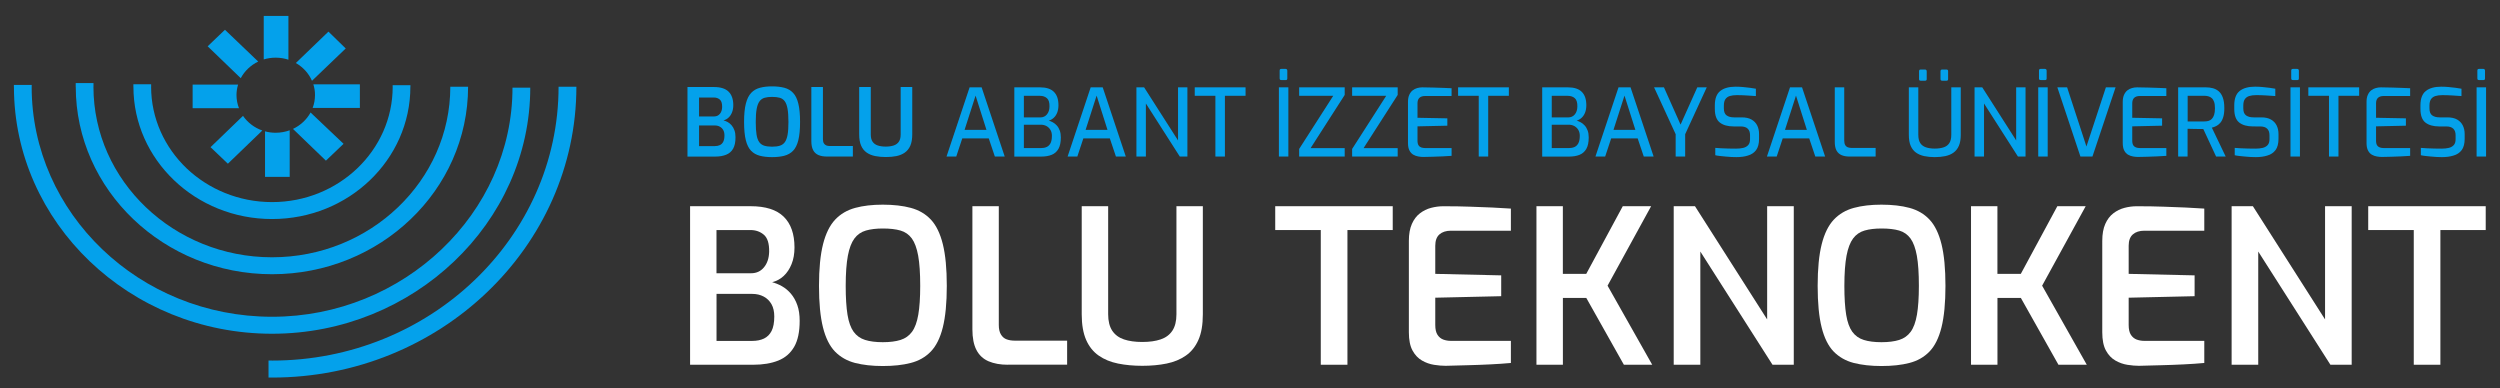
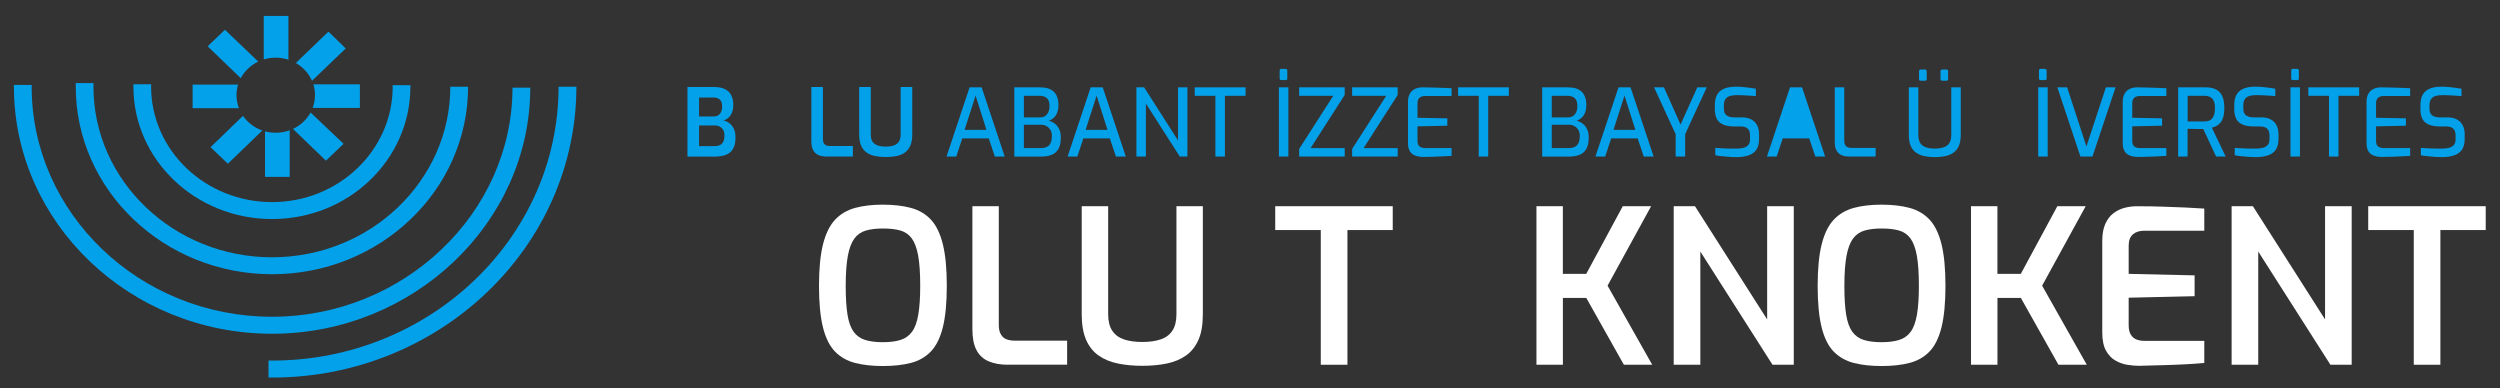
<svg xmlns="http://www.w3.org/2000/svg" version="1.1" id="katman_1" x="0px" y="0px" viewBox="0 0 5653.3 878.3" style="enable-background:new 0 0 5653.3 878.3;" xml:space="preserve">
  <rect x="0" y="0" width="5653.3" height="878.3" fill="#333333" stroke="none" />
  <style type="text/css">
	.st0{fill-rule:evenodd;clip-rule:evenodd;fill:#04A1EB;}
	.st1{fill:#04A1EB;}
	.st2{fill:#FFFFFF;}
</style>
  <path class="st0" d="M1058.5,196.2L1058.5,196.2L1058.5,196.2c-0.1,117-49.8,223-130,299.6c-80.2,76.8-191,124.3-313.2,124.3v0.1  h-0.1v-0.1c-122.2,0-233.1-47.5-313.6-124.3c-80.4-76.7-130.3-182.7-130.3-299.6h-0.1v-8.4h40.2v8.4h-0.1  c0,106.2,45.4,202.6,118.5,272.4c73.2,69.9,174.2,113.2,285.3,113.2v-0.1h0.1v0.1c111,0,211.8-43.2,284.8-113.2  c73-69.8,118.3-166.1,118.3-272.4h-0.1H1058.5z" />
  <path class="st0" d="M928.1,192.7v3.5H928c0,82.6-35.1,157.4-91.6,211.5c-56.6,54.2-134.7,87.6-221.2,87.6v0.1h-0.1v-0.1  c-86.3,0-164.7-33.4-221.4-87.6c-56.8-54.1-92-128.9-92-211.5h-0.1v-5.6h40.2v5.6h-0.1c0.1,72,30.8,137.1,80.2,184.4  C471.6,427.8,540,457,615.2,457l0,0h0.1l0,0c75.2,0,143.3-29.2,192.7-76.4c49.4-47.3,80-112.4,80-184.4h-0.1v-3.5H928.1z" />
  <path class="st0" d="M1303.4,196.2L1303.4,196.2L1303.4,196.2c-0.1,181-77.3,345.4-202,464.6c-124.5,119.1-296.6,193-486.2,193l0,0  h-8v-38.5h8v0.1c178.4,0,340.5-69.6,457.8-181.8c117.3-112.2,190.1-267,190.1-437.4l0,0H1303.4z" />
  <path class="st0" d="M1199.1,198.3L1199.1,198.3L1199.1,198.3C1199,350.9,1133,490.1,1027,591c-105.9,101-251.9,163.7-411.7,163.7  l0,0h-0.1l0,0c-160.9,0-306.9-62.9-412.6-164.1C97,489.4,31.5,349.9,31.5,196.3h-0.1v-4.2h40.3v4.2h-0.1c0,143,61,273,159.5,367.3  c98.4,94.3,234.3,152.7,384.1,152.7v-0.1h0.1v0.1c148.8,0,284.7-58.5,383.4-152.6c98.7-94,160.2-223.5,160.2-365.4h-0.1H1199.1z" />
  <path class="st0" d="M596.4,134.4V36.1h55.8V135c-9.1-3-18.8-4.6-29-4.6C613.9,130.4,604.9,131.8,596.4,134.4 M544.4,176.8  l-74.8-72.1l39.1-37.4l75.2,71.9C566.9,147.4,553,160.7,544.4,176.8 M540.4,244.7H435.6v-53.4h102.8c-2.3,7.5-3.6,15.4-3.6,23.5  C534.8,225.5,536.8,235.4,540.4,244.7 M593.2,295.1l-77.9,75.1l-39.2-37.4l73.4-70.8C560,277.1,575.2,288.9,593.2,295.1   M655.1,294.6V400h-55.8V297c7.6,2.1,15.6,3.2,23.9,3.2C634.5,300.2,645.2,298.2,655.1,294.6 M702.3,254.4l74.6,70.8L737,363.3  l-74.5-71.8C679.5,283.5,693.5,270.5,702.3,254.4 M708.6,190.7h105.2V244H707c3.5-9.1,5.3-18.8,5.3-29.2  C712.4,206.5,711,198.4,708.6,190.7 M742.7,71.5l39.1,38.1l-76.3,73.1c-7.4-16.8-20.2-30.9-36.5-40.2L742.7,71.5z" />
  <g>
    <g>
      <path class="st1" d="M2140.4,354l52.2-156.5h27.2l52.2,156.5h-22.3l-13.8-41h-59.9l-13.6,41H2140.4z M2181.2,293.7h49.5    l-24.6-77.5L2181.2,293.7z" />
      <path class="st1" d="M2293.7,354V197.5h58.2c14,0,24.5,3.4,31.3,10.2c6.9,6.8,10.3,16.9,10.3,30.2c0,6.5-1,12.1-2.9,16.9    c-1.9,4.7-4.5,8.6-7.9,11.7c-3.3,3-7,5.1-11.1,6.3c3,0.8,6.1,2.1,9.2,3.8c3.2,1.7,6.2,4.1,8.9,7.1c2.8,3,5,6.8,6.7,11.3    c1.7,4.5,2.5,9.7,2.5,15.8c0,10.9-1.8,19.5-5.4,25.8c-3.6,6.3-8.7,10.8-15.4,13.5c-6.7,2.7-14.7,4-24,4H2293.7z M2315.2,265.5    h37.4c6.1,0,11-2.2,14.8-6.7c3.7-4.5,5.7-10.3,5.8-17.5c0.3-9.2-1.6-15.6-5.7-19.2c-4.1-3.6-9.3-5.4-15.7-5.4h-36.5V265.5z     M2315.2,334.9h38.4c5.1,0,9.5-0.8,13.2-2.5c3.7-1.7,6.6-4.5,8.7-8.5c2.1-4,3.2-9.6,3.2-16.8c0-5.2-1.1-9.7-3.4-13.5    c-2.3-3.7-5.3-6.6-9-8.6c-3.8-2-8-3-12.6-3h-38.4V334.9z" />
      <path class="st1" d="M2414.2,354l52.2-156.5h27.2l52.2,156.5h-22.3l-13.8-41h-59.9l-13.6,41H2414.2z M2454.9,293.7h49.5    l-24.6-77.5L2454.9,293.7z" />
      <path class="st1" d="M2569.8,354V197.5h17.4l76.7,120v-120h21.2V354h-17.2l-76.7-120v120H2569.8z" />
      <path class="st1" d="M2748.4,354V216.6h-46.7v-19.1h114.9v19.1h-46.7V354H2748.4z" />
      <path class="st1" d="M2892,354V197.5h21.4V354H2892z M2897.3,181c-2.4,0-3.6-1.2-3.6-3.6v-17.8c0-2.5,1.2-3.8,3.6-3.8h10    c1.1,0,2,0.4,2.7,1.1c0.6,0.7,1,1.6,1,2.8v17.8c0,2.4-1.2,3.6-3.6,3.6H2897.3z" />
      <path class="st1" d="M2937.8,354v-17.2l77.1-120.2h-77.1v-19.1h103v17.2l-77.1,120.2h77.1V354H2937.8z" />
      <path class="st1" d="M3057.6,354v-17.2l77.1-120.2h-77.1v-19.1h103v17.2l-77.1,120.2h77.1V354H3057.6z" />
      <path class="st1" d="M3218.8,354.9c-3.5,0-7.3-0.3-11.3-1c-4-0.6-7.8-2-11.4-4c-3.6-2-6.6-5.2-8.8-9.5c-2.3-4.2-3.4-10-3.4-17.2    v-93c0-6.2,1-11.5,2.9-15.7c1.9-4.2,4.4-7.6,7.5-10.1c3.1-2.5,6.6-4.2,10.5-5.3c3.9-1.1,7.8-1.6,11.6-1.6    c9.2,0.1,17.7,0.3,25.4,0.5c7.7,0.2,14.9,0.5,21.6,0.7c6.7,0.3,13,0.6,19.1,0.8v17.6h-60.3c-5.2,0-9.3,1.3-12.3,4    c-3,2.7-4.5,6.9-4.5,12.7v32.5l67.5,1.3v16.6l-67.5,1.5v32.1c0,4.8,0.8,8.4,2.4,10.8c1.6,2.4,3.7,4,6.4,4.9    c2.6,0.8,5.4,1.3,8.4,1.3h59.9v17.6c-6.5,0.4-13.4,0.8-20.6,1.2c-7.2,0.4-14.5,0.6-21.8,0.8    C3232.8,354.8,3225.7,354.9,3218.8,354.9z" />
      <path class="st1" d="M3343.9,354V216.6h-46.7v-19.1H3412v19.1h-46.7V354H3343.9z" />
      <path class="st1" d="M3487.4,354V197.5h58.2c14,0,24.5,3.4,31.3,10.2c6.9,6.8,10.3,16.9,10.3,30.2c0,6.5-1,12.1-2.9,16.9    c-1.9,4.7-4.5,8.6-7.9,11.7c-3.3,3-7,5.1-11.1,6.3c3,0.8,6.1,2.1,9.2,3.8c3.2,1.7,6.2,4.1,8.9,7.1c2.8,3,5,6.8,6.7,11.3    c1.7,4.5,2.5,9.7,2.5,15.8c0,10.9-1.8,19.5-5.4,25.8c-3.6,6.3-8.7,10.8-15.4,13.5c-6.7,2.7-14.7,4-24,4H3487.4z M3508.9,265.5    h37.4c6.1,0,11-2.2,14.8-6.7c3.7-4.5,5.7-10.3,5.8-17.5c0.3-9.2-1.6-15.6-5.7-19.2c-4.1-3.6-9.3-5.4-15.7-5.4h-36.5V265.5z     M3508.9,334.9h38.4c5.1,0,9.5-0.8,13.2-2.5c3.7-1.7,6.6-4.5,8.7-8.5c2.1-4,3.2-9.6,3.2-16.8c0-5.2-1.1-9.7-3.4-13.5    c-2.3-3.7-5.3-6.6-9-8.6c-3.8-2-8-3-12.6-3h-38.4V334.9z" />
      <path class="st1" d="M3607.8,354l52.2-156.5h27.2l52.2,156.5h-22.3l-13.8-41h-59.9l-13.6,41H3607.8z M3648.6,293.7h49.5    l-24.6-77.5L3648.6,293.7z" />
      <path class="st1" d="M3789.2,354v-50.5l-48.8-106h22.3l37.6,84.3l37.8-84.3h21.4l-48.8,106V354H3789.2z" />
      <path class="st1" d="M3926.6,355.3c-3.4,0-7.3-0.1-11.6-0.3c-4.3-0.2-8.7-0.5-13.2-1c-4.5-0.4-8.7-0.8-12.7-1.3    c-4-0.4-7.5-1-10.3-1.7v-16.6c3.7,0.3,8.1,0.6,13.3,0.9c5.2,0.3,10.7,0.5,16.6,0.6c5.9,0.1,11.6,0.2,17.1,0.2    c6.1,0,11.5-0.6,16.2-1.7c4.7-1.1,8.5-3.3,11.3-6.4c2.8-3.1,4.1-7.5,4.1-13.2v-9.1c0-6.4-1.7-11.3-5.2-14.7    c-3.5-3.4-8.7-5.1-15.8-5.1h-15.9c-13.6,0-24.1-3-31.5-8.9s-11.2-16.1-11.2-30.6v-8.5c0-15,4.1-25.7,12.2-32.2    c8.1-6.4,19.7-9.7,34.7-9.7c5,0,10.3,0.2,15.9,0.7c5.7,0.5,11.2,1.1,16.6,1.8c5.4,0.7,9.8,1.4,13.4,2.1v16.6    c-6.4-0.4-13.5-0.9-21.3-1.4c-7.9-0.5-15.3-0.7-22.2-0.7c-5.9,0-11.1,0.7-15.4,2c-4.3,1.3-7.6,3.7-10,7.1    c-2.3,3.4-3.5,8.2-3.5,14.4v6.4c0,7.6,2.1,13,6.2,15.9c4.1,3,9.8,4.5,17.2,4.5h17.2c8.9,0,16.2,1.6,22,4.9    c5.7,3.3,10,7.7,12.8,13.4c2.8,5.7,4.2,12.1,4.2,19.3v11c0,11-2.3,19.5-6.8,25.5c-4.5,5.9-10.6,10-18.3,12.2    C3945.1,354.2,3936.4,355.3,3926.6,355.3z" />
-       <path class="st1" d="M3995.6,354l52.2-156.5h27.2l52.2,156.5H4105l-13.8-41h-59.9l-13.6,41H3995.6z M4036.4,293.7h49.5l-24.6-77.5    L4036.4,293.7z" />
+       <path class="st1" d="M3995.6,354l52.2-156.5h27.2l52.2,156.5H4105l-13.8-41h-59.9l-13.6,41H3995.6z M4036.4,293.7l-24.6-77.5    L4036.4,293.7z" />
      <path class="st1" d="M4182.1,354c-6.7,0-12.5-1-17.5-3.1c-5-2.1-8.9-5.5-11.6-10.4c-2.7-4.9-4-11.4-4-19.6V197.5h21.4v120.2    c0,4.5,0.8,8,2.3,10.5c1.6,2.5,3.6,4.1,6.2,5c2.5,0.8,5.3,1.3,8.3,1.3h54.2V354H4182.1z" />
      <path class="st1" d="M4375.1,355.3c-8.6,0-16.6-0.8-23.8-2.3c-7.2-1.6-13.5-4.2-18.7-8c-5.2-3.7-9.2-8.9-12-15.4    c-2.8-6.5-4.1-14.7-4.1-24.6V197.5h21.4v107.2c0,8.1,1.5,14.3,4.4,18.8c2.9,4.5,7.1,7.6,12.7,9.6c5.6,1.9,12.3,2.9,20.1,2.9    c7.9,0,14.7-1,20.3-2.9c5.6-1.9,9.8-5.1,12.7-9.6c2.9-4.5,4.4-10.7,4.4-18.8V197.5h21.4V305c0,9.9-1.4,18.1-4.2,24.6    c-2.8,6.5-6.8,11.6-12,15.4c-5.2,3.8-11.4,6.4-18.6,8C4391.9,354.5,4383.9,355.3,4375.1,355.3z M4343.2,182.5    c-2.4,0-3.6-1.2-3.6-3.6V161c0-2.5,1.2-3.8,3.6-3.8h10c1.1,0,2,0.4,2.7,1.1c0.6,0.7,1,1.6,1,2.8v17.8c0,2.4-1.2,3.6-3.6,3.6    H4343.2z M4391.9,182.5c-2.5,0-3.8-1.2-3.8-3.6V161c0-2.5,1.3-3.8,3.8-3.8h9.8c1.3,0,2.2,0.4,2.8,1.1c0.6,0.7,0.8,1.6,0.8,2.8    v17.8c0,2.4-1.2,3.6-3.6,3.6H4391.9z" />
-       <path class="st1" d="M4465.1,354V197.5h17.4l76.7,120v-120h21.2V354h-17.2l-76.7-120v120H4465.1z" />
      <path class="st1" d="M4609.1,354V197.5h21.4V354H4609.1z M4614.4,181c-2.4,0-3.6-1.2-3.6-3.6v-17.8c0-2.5,1.2-3.8,3.6-3.8h10    c1.1,0,2,0.4,2.7,1.1c0.6,0.7,1,1.6,1,2.8v17.8c0,2.4-1.2,3.6-3.6,3.6H4614.4z" />
      <path class="st1" d="M4704.5,354l-52.2-156.5h22.1l43.7,133.8l44-133.8h21.9L4731.7,354H4704.5z" />
      <path class="st1" d="M4835.1,354.9c-3.5,0-7.3-0.3-11.3-1c-4-0.6-7.8-2-11.4-4c-3.6-2-6.6-5.2-8.8-9.5c-2.3-4.2-3.4-10-3.4-17.2    v-93c0-6.2,1-11.5,2.9-15.7s4.4-7.6,7.5-10.1c3.1-2.5,6.6-4.2,10.5-5.3c3.9-1.1,7.8-1.6,11.6-1.6c9.2,0.1,17.7,0.3,25.4,0.5    c7.7,0.2,14.9,0.5,21.6,0.7c6.7,0.3,13,0.6,19.1,0.8v17.6h-60.3c-5.2,0-9.3,1.3-12.3,4c-3,2.7-4.5,6.9-4.5,12.7v32.5l67.5,1.3    v16.6l-67.5,1.5v32.1c0,4.8,0.8,8.4,2.4,10.8c1.6,2.4,3.8,4,6.4,4.9c2.6,0.8,5.4,1.3,8.4,1.3h59.9v17.6    c-6.5,0.4-13.4,0.8-20.6,1.2c-7.2,0.4-14.5,0.6-21.8,0.8C4849.1,354.8,4842,354.9,4835.1,354.9z" />
      <path class="st1" d="M4925.5,354V197.5h62.6c5.4,0,10.6,0.6,15.6,1.9c5,1.3,9.5,3.6,13.5,7c4,3.4,7.1,8.2,9.3,14.3    c2.3,6.2,3.4,14.2,3.4,24.1c0,8.1-0.8,14.8-2.5,20.2c-1.7,5.4-3.9,9.7-6.7,12.8c-2.8,3.2-5.8,5.6-9.1,7.2    c-3.3,1.6-6.6,2.9-9.9,3.7L5033,354h-21.7l-28.9-62.2c-2.1,0-4.7,0-7.8-0.1c-3-0.1-6.2-0.1-9.6-0.1s-6.6-0.1-9.8-0.2    c-3.2-0.1-6-0.2-8.4-0.2V354H4925.5z M4947,274.6h37.8c3.4,0,6.5-0.4,9.3-1.2c2.8-0.8,5.3-2.3,7.5-4.5c2.2-2.2,3.9-5.2,5.2-9.1    c1.3-3.9,1.9-8.9,1.9-15c0-5.9-0.6-10.8-1.9-14.4c-1.3-3.7-3-6.5-5.3-8.5c-2.3-2-4.8-3.4-7.6-4.1c-2.8-0.8-5.9-1.2-9.1-1.2H4947    V274.6z" />
      <path class="st1" d="M5101.2,355.3c-3.4,0-7.3-0.1-11.6-0.3c-4.3-0.2-8.7-0.5-13.2-1c-4.5-0.4-8.7-0.8-12.7-1.3    c-4-0.4-7.5-1-10.3-1.7v-16.6c3.7,0.3,8.1,0.6,13.3,0.9c5.2,0.3,10.7,0.5,16.6,0.6c5.9,0.1,11.6,0.2,17.1,0.2    c6.1,0,11.5-0.6,16.2-1.7c4.7-1.1,8.5-3.3,11.3-6.4c2.8-3.1,4.1-7.5,4.1-13.2v-9.1c0-6.4-1.7-11.3-5.2-14.7    c-3.5-3.4-8.7-5.1-15.8-5.1H5095c-13.6,0-24.1-3-31.5-8.9c-7.4-5.9-11.1-16.1-11.1-30.6v-8.5c0-15,4.1-25.7,12.2-32.2    c8.1-6.4,19.7-9.7,34.7-9.7c5,0,10.3,0.2,15.9,0.7c5.7,0.5,11.2,1.1,16.6,1.8c5.4,0.7,9.8,1.4,13.4,2.1v16.6    c-6.4-0.4-13.5-0.9-21.3-1.4c-7.9-0.5-15.3-0.7-22.2-0.7c-5.9,0-11.1,0.7-15.4,2c-4.3,1.3-7.6,3.7-10,7.1    c-2.3,3.4-3.5,8.2-3.5,14.4v6.4c0,7.6,2.1,13,6.2,15.9c4.1,3,9.8,4.5,17.2,4.5h17.2c8.9,0,16.2,1.6,22,4.9    c5.7,3.3,10,7.7,12.8,13.4c2.8,5.7,4.2,12.1,4.2,19.3v11c0,11-2.3,19.5-6.8,25.5c-4.5,5.9-10.6,10-18.3,12.2    C5119.6,354.2,5110.9,355.3,5101.2,355.3z" />
      <path class="st1" d="M5179.5,354V197.5h21.4V354H5179.5z M5184.8,181c-2.4,0-3.6-1.2-3.6-3.6v-17.8c0-2.5,1.2-3.8,3.6-3.8h10    c1.1,0,2,0.4,2.7,1.1c0.6,0.7,1,1.6,1,2.8v17.8c0,2.4-1.2,3.6-3.6,3.6H5184.8z" />
      <path class="st1" d="M5266.6,354V216.6h-46.7v-19.1h114.9v19.1H5288V354H5266.6z" />
      <path class="st1" d="M5386.4,354.9c-3.5,0-7.3-0.3-11.3-1c-4-0.6-7.8-2-11.4-4c-3.6-2-6.6-5.2-8.8-9.5c-2.3-4.2-3.4-10-3.4-17.2    v-93c0-6.2,1-11.5,2.9-15.7s4.4-7.6,7.5-10.1c3.1-2.5,6.6-4.2,10.5-5.3c3.9-1.1,7.8-1.6,11.6-1.6c9.2,0.1,17.7,0.3,25.4,0.5    c7.7,0.2,14.9,0.5,21.6,0.7c6.7,0.3,13,0.6,19.1,0.8v17.6h-60.3c-5.2,0-9.3,1.3-12.3,4c-3,2.7-4.5,6.9-4.5,12.7v32.5l67.5,1.3    v16.6l-67.5,1.5v32.1c0,4.8,0.8,8.4,2.4,10.8c1.6,2.4,3.7,4,6.4,4.9c2.6,0.8,5.4,1.3,8.4,1.3h59.9v17.6    c-6.5,0.4-13.4,0.8-20.6,1.2c-7.2,0.4-14.5,0.6-21.8,0.8C5400.4,354.8,5393.3,354.9,5386.4,354.9z" />
      <path class="st1" d="M5522.1,355.3c-3.4,0-7.3-0.1-11.6-0.3c-4.3-0.2-8.7-0.5-13.2-1c-4.5-0.4-8.7-0.8-12.7-1.3    c-4-0.4-7.5-1-10.3-1.7v-16.6c3.7,0.3,8.1,0.6,13.3,0.9c5.2,0.3,10.7,0.5,16.6,0.6c5.9,0.1,11.6,0.2,17.1,0.2    c6.1,0,11.5-0.6,16.2-1.7c4.7-1.1,8.5-3.3,11.3-6.4c2.8-3.1,4.1-7.5,4.1-13.2v-9.1c0-6.4-1.7-11.3-5.2-14.7    c-3.5-3.4-8.7-5.1-15.8-5.1h-15.9c-13.6,0-24.1-3-31.5-8.9c-7.4-5.9-11.1-16.1-11.1-30.6v-8.5c0-15,4.1-25.7,12.2-32.2    c8.1-6.4,19.7-9.7,34.7-9.7c5,0,10.3,0.2,15.9,0.7c5.7,0.5,11.2,1.1,16.6,1.8c5.4,0.7,9.8,1.4,13.4,2.1v16.6    c-6.4-0.4-13.5-0.9-21.3-1.4c-7.9-0.5-15.3-0.7-22.2-0.7c-5.9,0-11.1,0.7-15.4,2c-4.3,1.3-7.6,3.7-10,7.1    c-2.3,3.4-3.5,8.2-3.5,14.4v6.4c0,7.6,2.1,13,6.2,15.9c4.1,3,9.8,4.5,17.2,4.5h17.2c8.9,0,16.2,1.6,22,4.9    c5.7,3.3,10,7.7,12.8,13.4c2.8,5.7,4.2,12.1,4.2,19.3v11c0,11-2.3,19.5-6.8,25.5c-4.5,5.9-10.6,10-18.3,12.2    C5540.5,354.2,5531.8,355.3,5522.1,355.3z" />
-       <path class="st1" d="M5600.4,354V197.5h21.4V354H5600.4z M5605.7,181c-2.4,0-3.6-1.2-3.6-3.6v-17.8c0-2.5,1.2-3.8,3.6-3.8h10    c1.1,0,2,0.4,2.7,1.1c0.6,0.7,1,1.6,1,2.8v17.8c0,2.4-1.2,3.6-3.6,3.6H5605.7z" />
    </g>
  </g>
  <g>
    <g>
-       <path class="st2" d="M1560.5,824.8V466.3h137c33.7,0,58.6,7.9,74.8,23.8c16.2,15.9,24.3,39,24.3,69.5c0,14.3-2.2,26.8-6.6,37.6    c-4.4,10.9-10.3,19.8-17.7,26.7c-7.5,7-16.2,11.7-26.2,14.3c7.4,1.9,14.8,4.9,22.1,9c7.3,4.1,14,9.6,20.2,16.8    c6.1,7.1,11,15.8,14.6,26c3.6,10.2,5.3,22.1,5.3,35.7c0,24.6-4.1,44.1-12.4,58.5c-8.3,14.4-20.2,24.8-35.9,31.1    c-15.7,6.3-34.6,9.5-56.6,9.5H1560.5z M1620.3,617.9h78.2c12,0,21.7-4.4,29.1-13.4c7.4-8.9,11.3-20.6,11.7-35.2    c0.3-18.5-3.6-31.2-11.9-38.4c-8.3-7.1-18.4-10.7-30.4-10.7h-76.8V617.9z M1620.3,770.9h81.1c10,0,18.8-1.8,26.2-5.3    c7.4-3.6,13.2-9.3,17.2-17.2c4-7.9,6.1-18.9,6.1-32.8c0-11-2.1-20.2-6.3-27.7c-4.2-7.4-10-13.2-17.5-17.2c-7.5-4-16-6.1-25.7-6.1    h-81.1V770.9z" />
      <path class="st2" d="M1996.3,827.7c-24,0-44.9-2.4-62.9-7c-18-4.7-33-13.3-45.2-25.7c-12.1-12.5-21.2-30.7-27.2-54.7    c-6-24-9-55.2-9-93.8c0-38.9,3.1-70.4,9.2-94.5c6.1-24.1,15.3-42.6,27.4-55.4c12.1-12.8,27.2-21.6,45.2-26.5    c18-4.9,38.8-7.3,62.4-7.3c24.3,0,45.5,2.4,63.6,7.3c18.1,4.9,33.2,13.7,45.2,26.5c12,12.8,21,31.3,27,55.4c6,24.1,9,55.6,9,94.5    c0,38.5-3,69.8-9,93.8c-6,24-15.1,42.2-27.2,54.7c-12.1,12.5-27.2,21.1-45.2,25.7C2041.7,825.4,2020.5,827.7,1996.3,827.7z     M1996.3,773.8c15.9,0,29.2-1.7,40.1-5.1c10.8-3.4,19.5-9.6,26-18.5c6.5-8.9,11.2-21.7,14.1-38.4c2.9-16.7,4.4-38.5,4.4-65.3    c0-28.5-1.5-51.2-4.6-68.3c-3.1-17-7.9-30-14.3-38.9c-6.5-8.9-15.1-14.9-25.7-18c-10.7-3.1-24-4.6-39.8-4.6    c-14.9,0-27.7,1.5-38.4,4.6c-10.7,3.1-19.4,9.1-26,18c-6.6,8.9-11.6,21.9-14.8,38.9c-3.2,17-4.9,39.8-4.9,68.3    c0,26.9,1.4,48.7,4.1,65.3c2.7,16.7,7.4,29.5,13.8,38.4c6.5,8.9,15.1,15.1,26,18.5C1967,772.1,1980.4,773.8,1996.3,773.8z" />
      <path class="st2" d="M2279,824.8c-16.8,0-31.3-2.6-43.5-7.8c-12.1-5.2-21.3-13.7-27.4-25.5c-6.2-11.8-9.2-27.4-9.2-46.9V466.3    h59.7v268.6c0,9.1,1.6,16.3,4.9,21.6c3.2,5.3,7.5,9,12.9,10.9c5.3,1.9,11.2,2.9,17.7,2.9h119v54.4H2279z" />
      <path class="st2" d="M2583.1,827.2c-19.8,0-38.1-1.7-54.9-5.1c-16.8-3.4-31.4-9.4-43.7-18c-12.3-8.6-21.8-20.4-28.4-35.5    c-6.6-15.1-10-34.4-10-58V466.3h59.8v244.3c0,15.5,3.1,27.9,9.2,37.2c6.1,9.2,15,15.8,26.5,19.7c11.5,3.9,25.3,5.8,41.5,5.8    c16.2,0,30-1.9,41.5-5.8c11.5-3.9,20.3-10.4,26.5-19.7c6.1-9.2,9.2-21.6,9.2-37.2V466.3h59.7v244.3c0,23.6-3.3,43-10,58    c-6.6,15.1-16.1,26.9-28.4,35.5c-12.3,8.6-26.8,14.6-43.5,18C2621.5,825.5,2603.1,827.2,2583.1,827.2z" />
      <path class="st2" d="M2986.7,824.8V520.2h-103v-53.9h265.7v53.9H3047v304.6H2986.7z" />
-       <path class="st2" d="M3269,827.2c-7.8,0-16.4-0.7-26-2.2c-9.6-1.5-18.7-4.7-27.4-9.7c-8.7-5-15.9-12.5-21.4-22.6    c-5.5-10-8.3-23.8-8.3-41.3V544.5c0-15.2,2.3-27.9,6.8-38.1c4.5-10.2,10.6-18.2,18.2-24c7.6-5.8,16-10,25.3-12.4    c9.2-2.4,18.4-3.6,27.4-3.6c22.7,0,43.1,0.3,61.2,1c18.1,0.7,34.7,1.3,49.8,1.9c15.1,0.7,29.1,1.5,42,2.4v50h-135.5    c-11,0-19.7,2.8-26,8.3c-6.3,5.5-9.5,14.1-9.5,25.7v63.6l149.1,3.4v47.1l-149.1,3.4v61.7c0,9.7,1.7,17.2,5.1,22.3    c3.4,5.2,7.8,8.7,13.1,10.7c5.3,1.9,10.9,2.9,16.8,2.9h136v50c-14.3,1.3-29.8,2.4-46.6,3.2c-16.8,0.8-33.9,1.5-51.2,1.9    C3301.4,826.5,3284.8,826.9,3269,827.2z" />
      <path class="st2" d="M3474.4,824.8V466.3h59.7v153h52.9l82.6-153h64.1L3635.2,646l101,178.8h-64.1l-85-151.1h-52.9v151.1H3474.4z" />
      <path class="st2" d="M3784.8,824.8V466.3h48.1l163.2,256v-256h60.2v358.5h-48.1l-163.2-256v256H3784.8z" />
      <path class="st2" d="M4254.6,827.7c-24,0-44.9-2.4-62.9-7c-18-4.7-33-13.3-45.2-25.7c-12.1-12.5-21.2-30.7-27.2-54.7    c-6-24-9-55.2-9-93.8c0-38.9,3.1-70.4,9.2-94.5c6.1-24.1,15.3-42.6,27.4-55.4c12.1-12.8,27.2-21.6,45.2-26.5    c18-4.9,38.8-7.3,62.4-7.3c24.3,0,45.5,2.4,63.6,7.3c18.1,4.9,33.2,13.7,45.2,26.5c12,12.8,21,31.3,27,55.4c6,24.1,9,55.6,9,94.5    c0,38.5-3,69.8-9,93.8c-6,24-15.1,42.2-27.2,54.7c-12.1,12.5-27.2,21.1-45.2,25.7C4300,825.4,4278.9,827.7,4254.6,827.7z     M4254.6,773.8c15.9,0,29.2-1.7,40.1-5.1c10.8-3.4,19.5-9.6,26-18.5c6.5-8.9,11.2-21.7,14.1-38.4c2.9-16.7,4.4-38.5,4.4-65.3    c0-28.5-1.5-51.2-4.6-68.3c-3.1-17-7.9-30-14.3-38.9c-6.5-8.9-15.1-14.9-25.7-18c-10.7-3.1-24-4.6-39.8-4.6    c-14.9,0-27.7,1.5-38.4,4.6c-10.7,3.1-19.4,9.1-26,18c-6.6,8.9-11.6,21.9-14.8,38.9c-3.2,17-4.9,39.8-4.9,68.3    c0,26.9,1.4,48.7,4.1,65.3c2.7,16.7,7.4,29.5,13.8,38.4c6.5,8.9,15.1,15.1,26,18.5C4225.3,772.1,4238.7,773.8,4254.6,773.8z" />
      <path class="st2" d="M4457.1,824.8V466.3h59.7v153h52.9l82.6-153h64.1L4617.9,646l101,178.8h-64.1l-85-151.1h-52.9v151.1H4457.1z" />
      <path class="st2" d="M4837,827.2c-7.8,0-16.4-0.7-26-2.2c-9.6-1.5-18.7-4.7-27.4-9.7c-8.7-5-15.9-12.5-21.4-22.6    c-5.5-10-8.3-23.8-8.3-41.3V544.5c0-15.2,2.3-27.9,6.8-38.1c4.5-10.2,10.6-18.2,18.2-24c7.6-5.8,16-10,25.3-12.4    c9.2-2.4,18.4-3.6,27.4-3.6c22.7,0,43.1,0.3,61.2,1c18.1,0.7,34.7,1.3,49.8,1.9c15.1,0.7,29.1,1.5,42,2.4v50h-135.5    c-11,0-19.7,2.8-26,8.3c-6.3,5.5-9.5,14.1-9.5,25.7v63.6l149.1,3.4v47.1l-149.1,3.4v61.7c0,9.7,1.7,17.2,5.1,22.3    c3.4,5.2,7.8,8.7,13.1,10.7c5.3,1.9,10.9,2.9,16.8,2.9h136v50c-14.3,1.3-29.8,2.4-46.6,3.2c-16.8,0.8-33.9,1.5-51.2,1.9    C4869.5,826.5,4852.9,826.9,4837,827.2z" />
      <path class="st2" d="M5046.4,824.8V466.3h48.1l163.2,256v-256h60.2v358.5h-48.1l-163.2-256v256H5046.4z" />
      <path class="st2" d="M5458.3,824.8V520.2h-103v-53.9H5621v53.9h-102.5v304.6H5458.3z" />
    </g>
  </g>
  <g>
    <path class="st1" d="M1554.6,354V196.8h60.1c14.8,0,25.7,3.5,32.8,10.4c7.1,7,10.7,17.1,10.7,30.5c0,6.3-1,11.8-2.9,16.5   c-1.9,4.8-4.5,8.7-7.8,11.7c-3.3,3.1-7.1,5.2-11.5,6.3c3.3,0.9,6.5,2.2,9.7,3.9c3.2,1.8,6.1,4.2,8.8,7.4c2.7,3.1,4.8,6.9,6.4,11.4   c1.6,4.5,2.3,9.7,2.3,15.7c0,10.8-1.8,19.4-5.4,25.7c-3.6,6.3-8.9,10.9-15.8,13.6c-6.9,2.8-15.2,4.2-24.8,4.2H1554.6z    M1580.8,263.3h34.3c5.3,0,9.5-2,12.8-5.9c3.3-3.9,5-9.1,5.1-15.4c0.1-8.1-1.6-13.7-5.2-16.8c-3.6-3.1-8.1-4.7-13.3-4.7h-33.7   V263.3z M1580.8,330.4h35.6c4.4,0,8.2-0.8,11.5-2.3c3.3-1.6,5.8-4.1,7.6-7.6c1.8-3.5,2.7-8.3,2.7-14.4c0-4.8-0.9-8.9-2.8-12.1   c-1.8-3.3-4.4-5.8-7.7-7.6c-3.3-1.8-7-2.7-11.3-2.7h-35.6V330.4z" />
-     <path class="st1" d="M1745.8,355.3c-10.5,0-19.7-1-27.6-3.1c-7.9-2.1-14.5-5.8-19.8-11.3c-5.3-5.5-9.3-13.5-11.9-24   c-2.6-10.5-3.9-24.2-3.9-41.1c0-17,1.3-30.9,4-41.4c2.7-10.6,6.7-18.7,12-24.3c5.3-5.6,11.9-9.5,19.8-11.6c7.9-2.1,17-3.2,27.4-3.2   c10.7,0,20,1.1,27.9,3.2c8,2.1,14.6,6,19.8,11.6c5.3,5.6,9.2,13.7,11.8,24.3c2.6,10.6,3.9,24.4,3.9,41.4c0,16.9-1.3,30.6-3.9,41.1   c-2.6,10.5-6.6,18.5-11.9,24c-5.3,5.5-11.9,9.2-19.8,11.3C1765.7,354.3,1756.4,355.3,1745.8,355.3z M1745.8,331.7   c7,0,12.8-0.7,17.6-2.2c4.8-1.5,8.6-4.2,11.4-8.1c2.8-3.9,4.9-9.5,6.2-16.8c1.3-7.3,1.9-16.9,1.9-28.7c0-12.5-0.7-22.5-2-29.9   c-1.4-7.5-3.4-13.1-6.3-17c-2.8-3.9-6.6-6.5-11.3-7.9c-4.7-1.3-10.5-2-17.5-2c-6.5,0-12.1,0.7-16.8,2c-4.7,1.4-8.5,4-11.4,7.9   c-2.9,3.9-5.1,9.6-6.5,17c-1.4,7.5-2.1,17.4-2.1,29.9c0,11.8,0.6,21.3,1.8,28.7c1.2,7.3,3.2,12.9,6.1,16.8   c2.8,3.9,6.6,6.6,11.4,8.1C1732.9,330.9,1738.8,331.7,1745.8,331.7z" />
    <path class="st1" d="M1869.8,354c-7.4,0-13.7-1.1-19.1-3.4c-5.3-2.3-9.3-6-12-11.2c-2.7-5.2-4-12-4-20.6V196.8h26.2v117.8   c0,4,0.7,7.1,2.1,9.5c1.4,2.3,3.3,3.9,5.6,4.8c2.3,0.9,4.9,1.3,7.8,1.3h52.2V354H1869.8z" />
    <path class="st1" d="M2003.1,355.1c-8.7,0-16.7-0.7-24.1-2.2c-7.4-1.5-13.8-4.1-19.2-7.9c-5.4-3.8-9.6-8.9-12.5-15.6   c-2.9-6.6-4.4-15.1-4.4-25.5V196.8h26.2V304c0,6.8,1.3,12.3,4,16.3c2.7,4,6.6,6.9,11.6,8.6c5,1.7,11.1,2.6,18.2,2.6   c7.1,0,13.2-0.9,18.2-2.6c5-1.7,8.9-4.6,11.6-8.6c2.7-4,4-9.5,4-16.3V196.8h26.2V304c0,10.4-1.5,18.9-4.4,25.5   c-2.9,6.6-7.1,11.8-12.5,15.6c-5.4,3.8-11.8,6.4-19.1,7.9C2020,354.4,2011.9,355.1,2003.1,355.1z" />
  </g>
</svg>